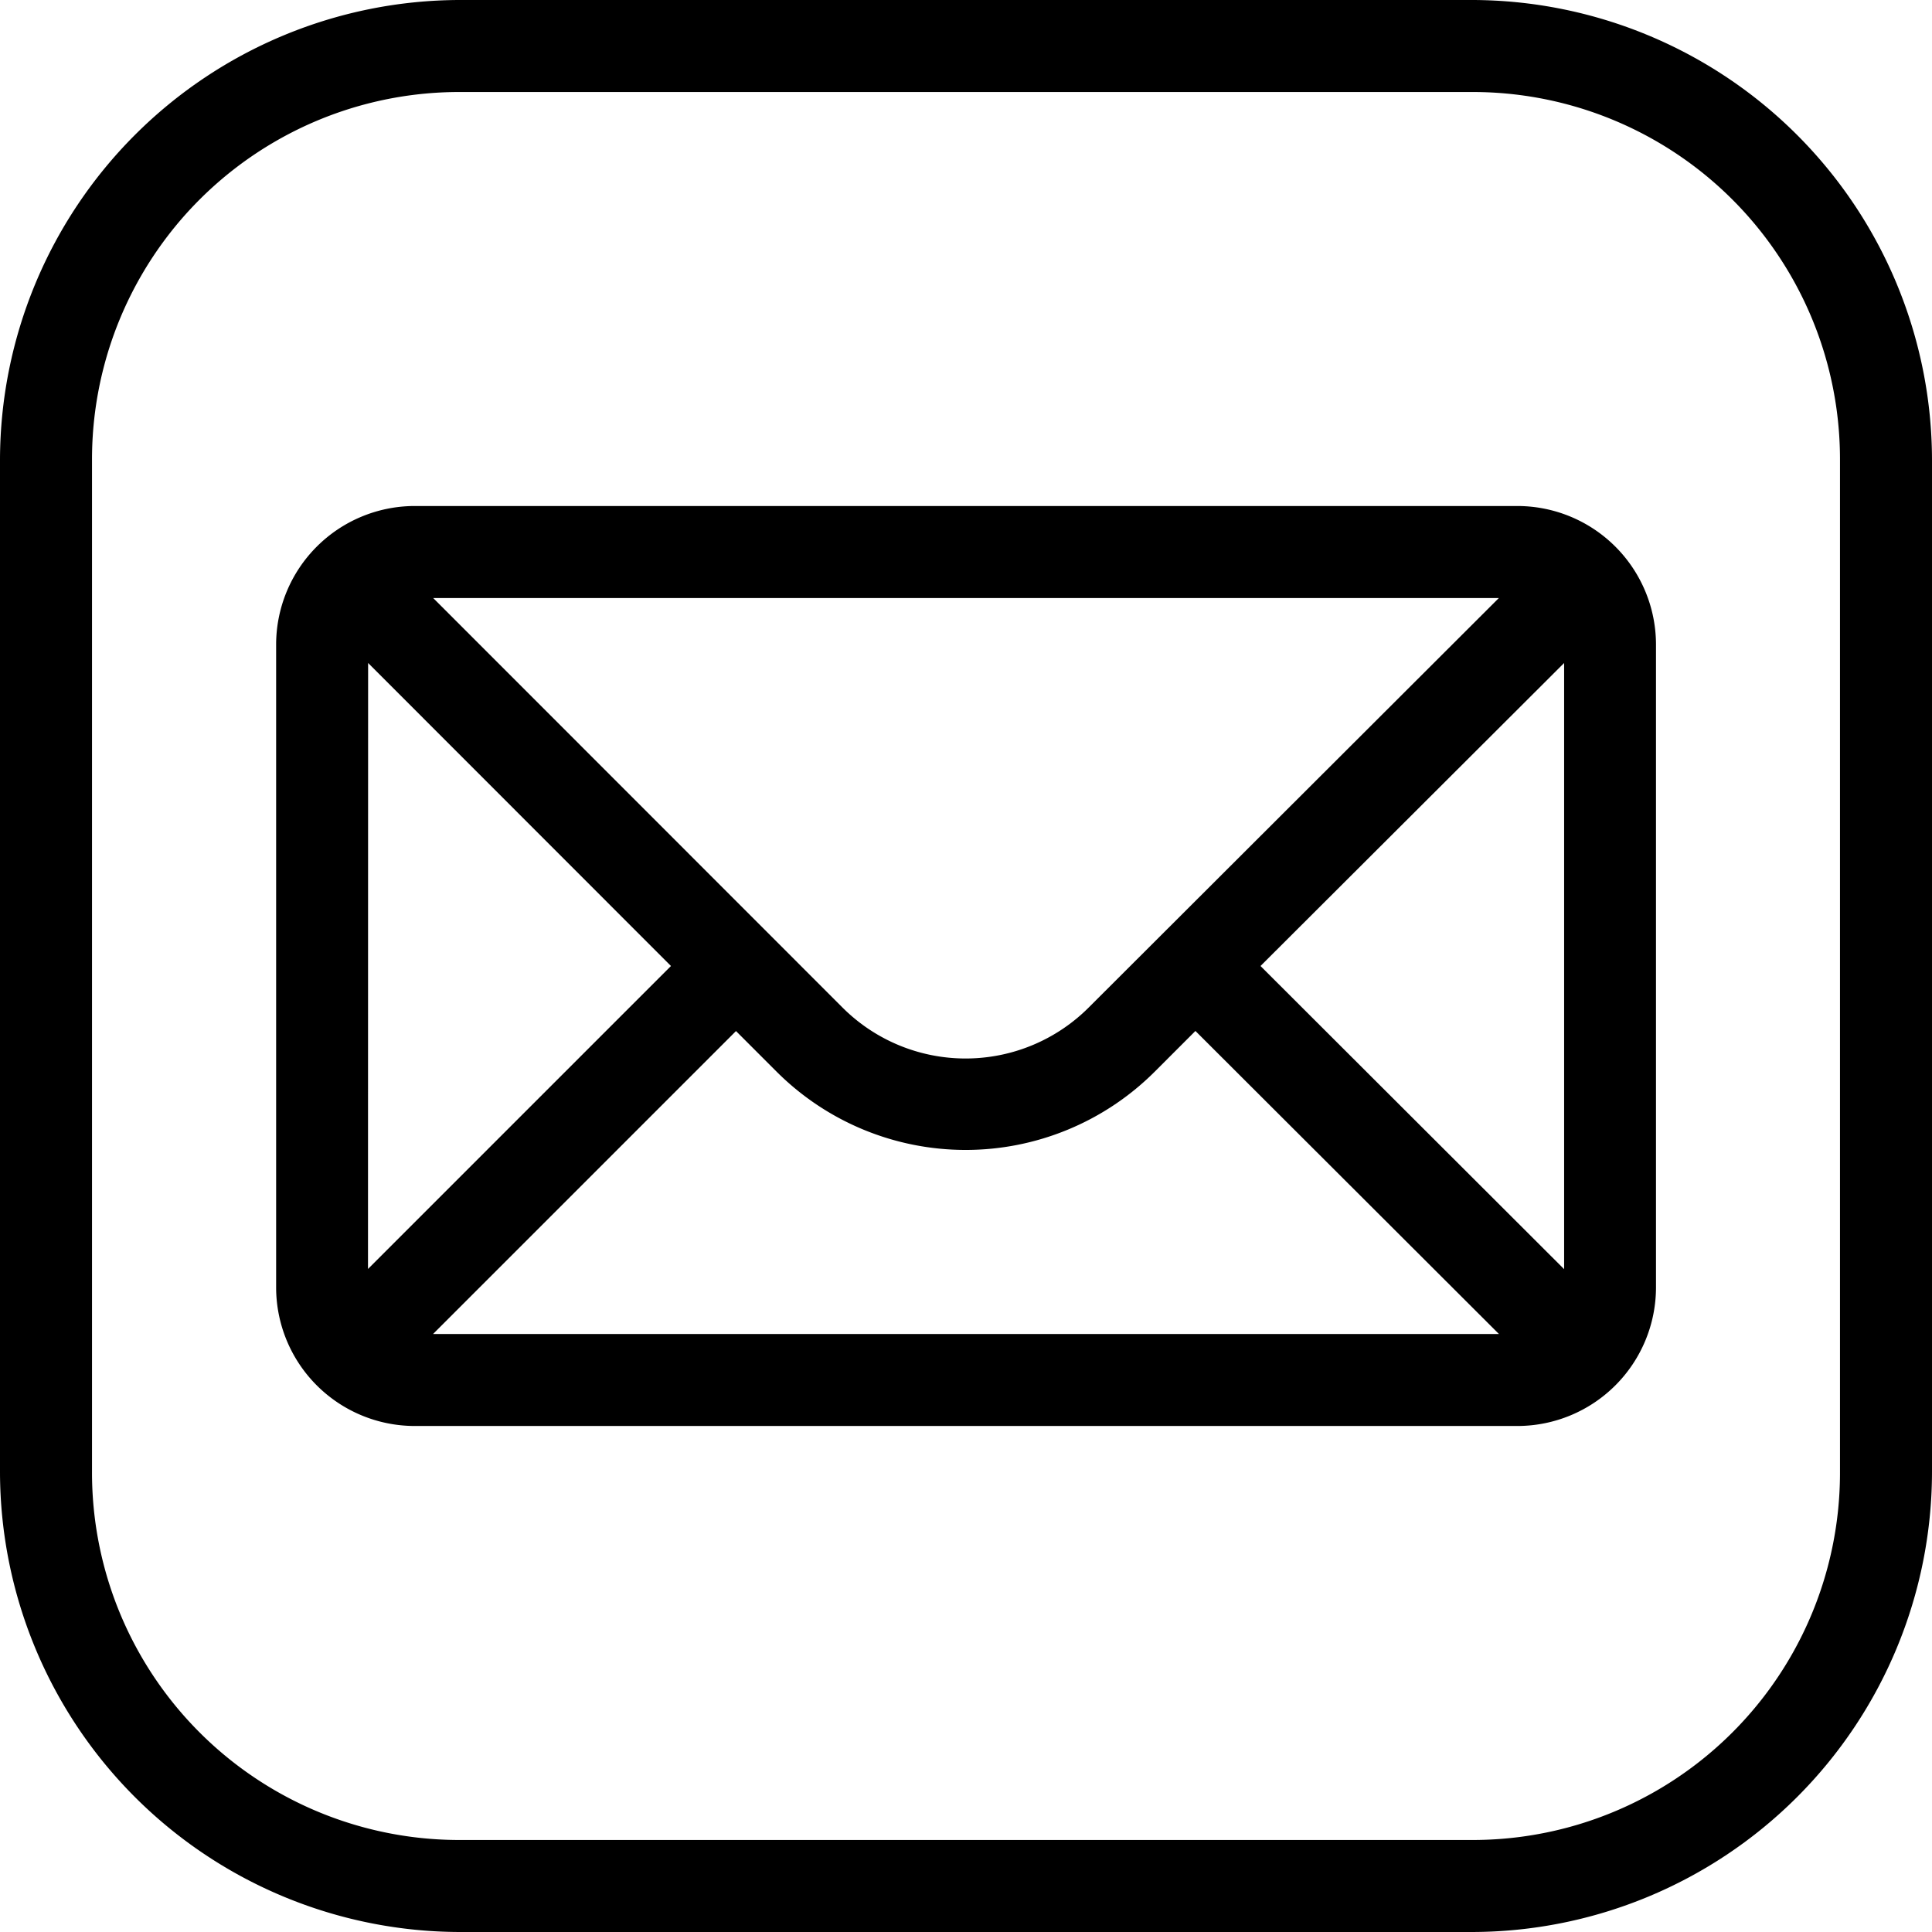
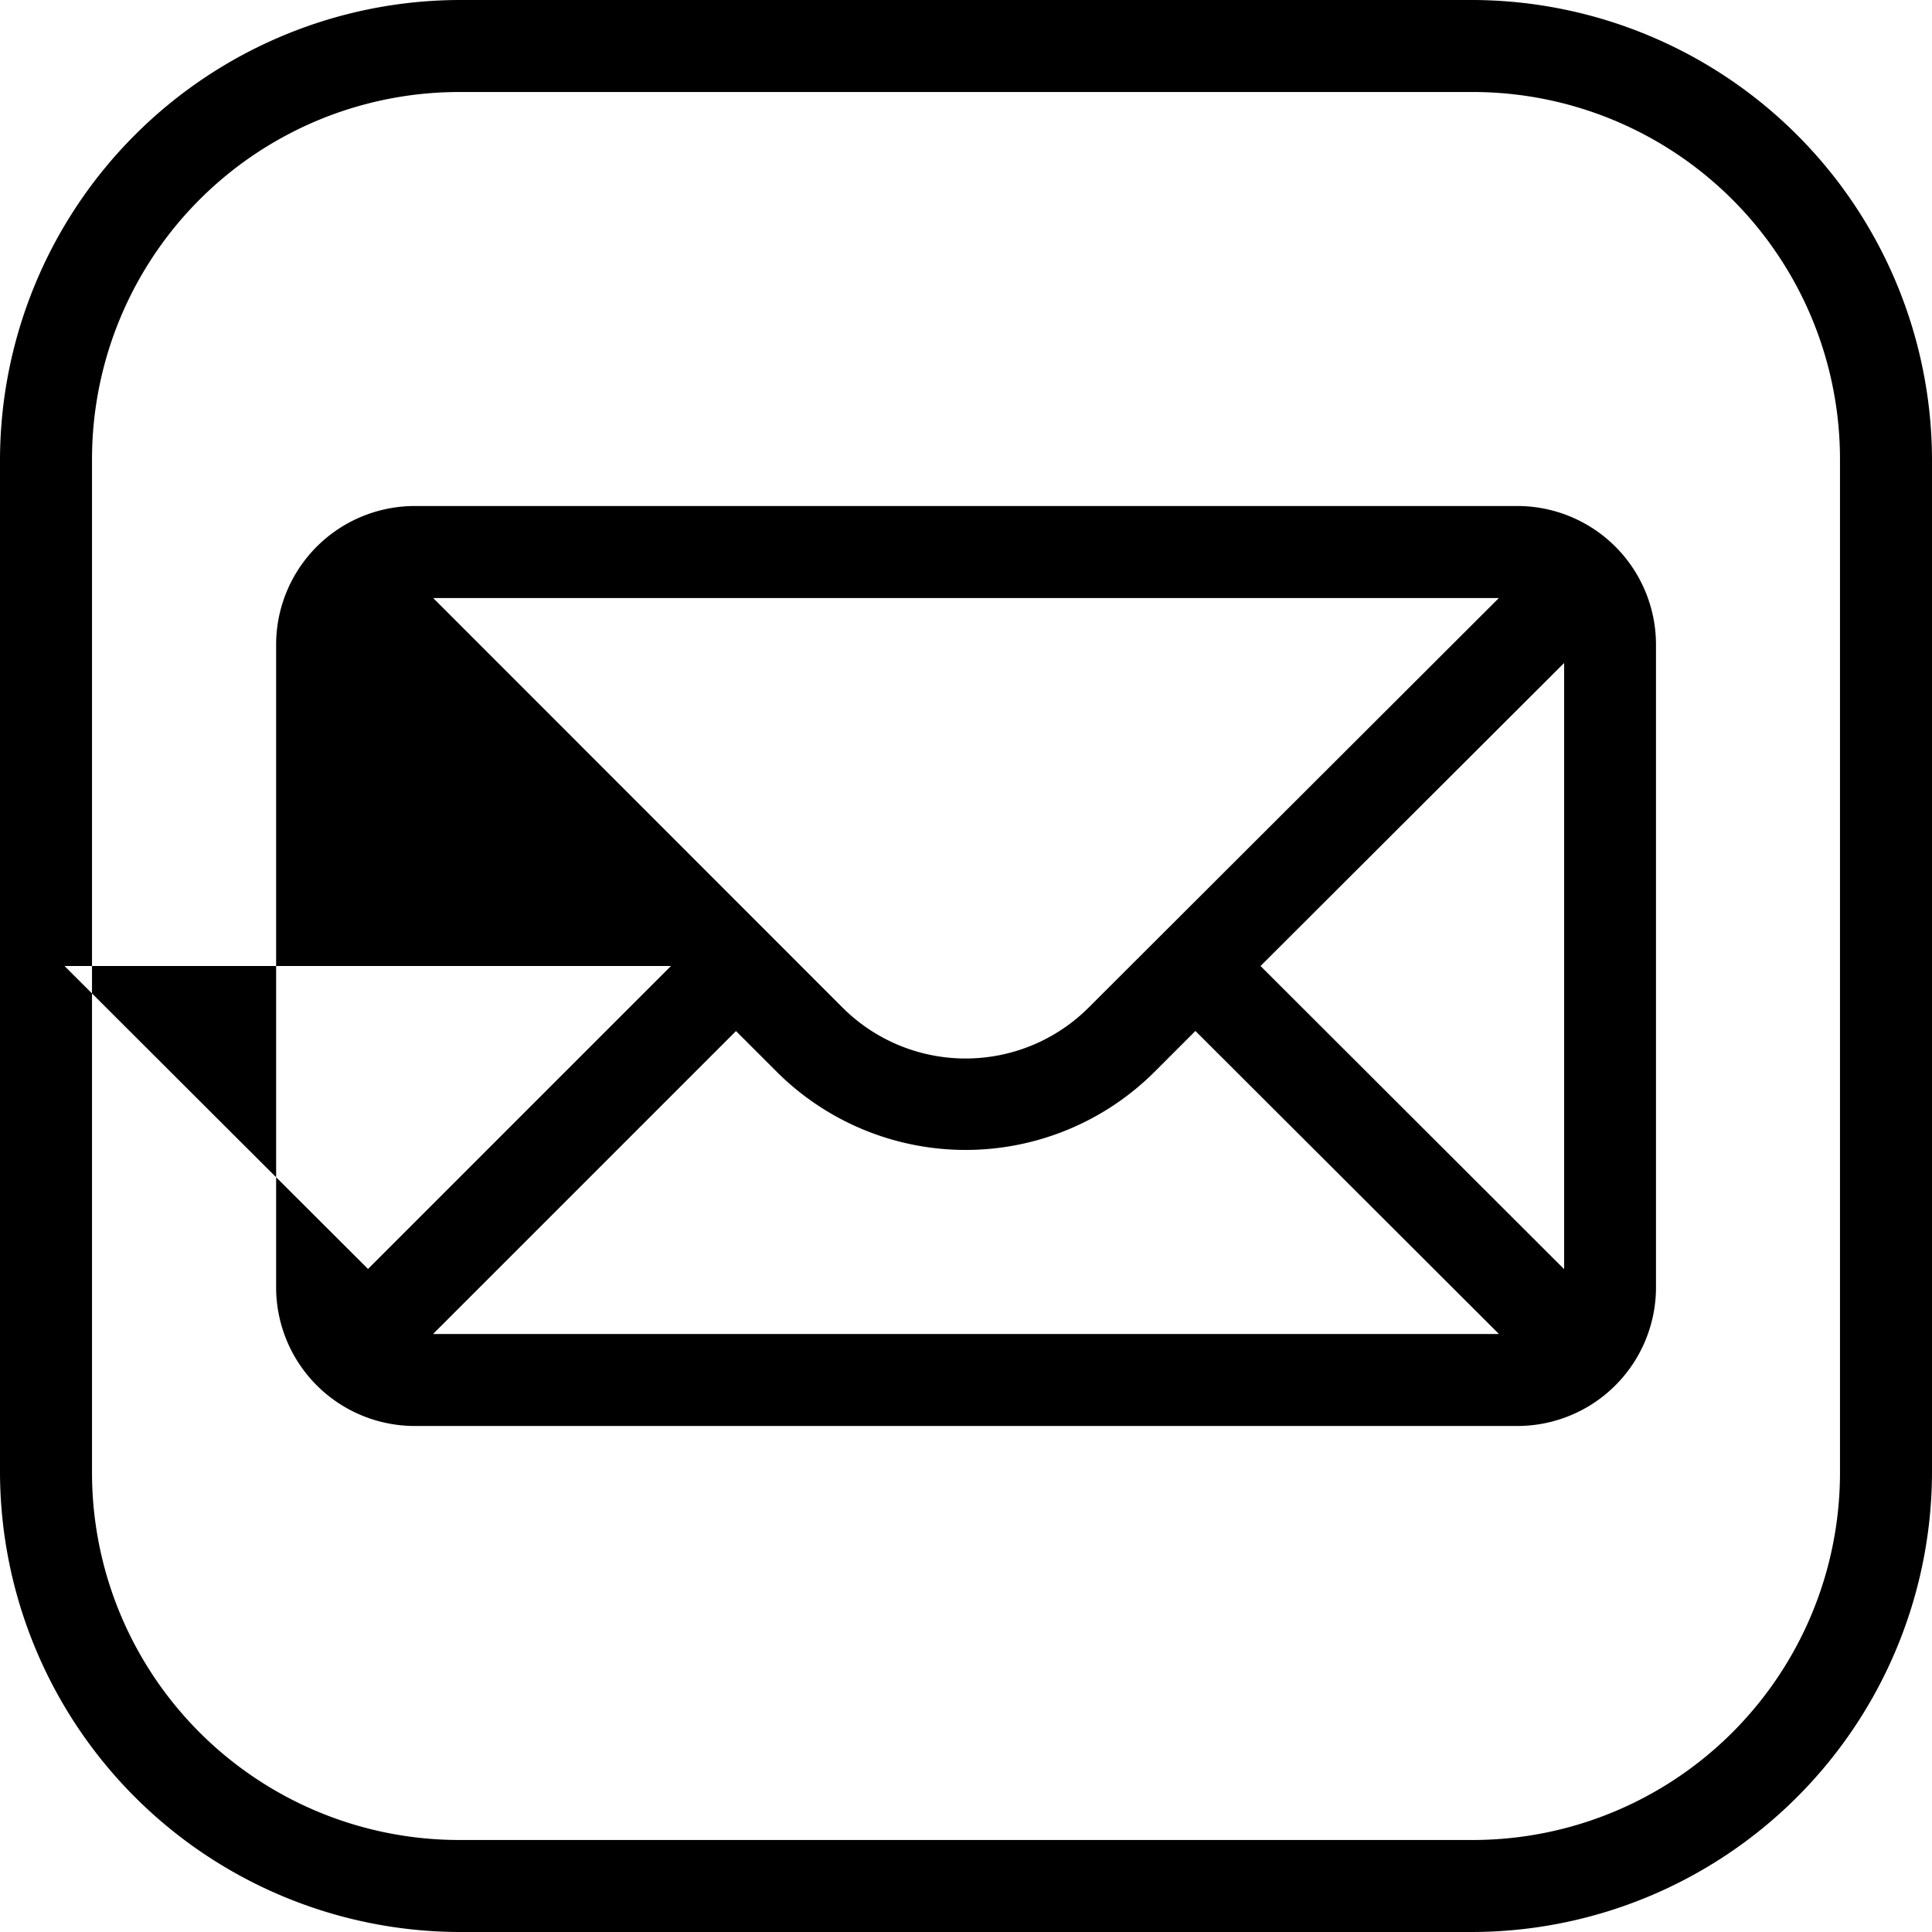
<svg xmlns="http://www.w3.org/2000/svg" width="80" height="80" viewBox="0 0 80 80">
-   <path d="M23.048,4A19.076,19.076,0,0,0,4,23.048v41.9A19.076,19.076,0,0,0,23.048,84h41.9A19.076,19.076,0,0,0,84,64.952v-41.9A19.076,19.076,0,0,0,64.952,4Zm0,3.81h41.9A15.208,15.208,0,0,1,80.19,23.048v41.9A15.208,15.208,0,0,1,64.952,80.19h-41.9A15.208,15.208,0,0,1,7.81,64.952v-41.9A15.208,15.208,0,0,1,23.048,7.81Zm-1.9,17.143a5.743,5.743,0,0,0-5.714,5.714V57.333a5.743,5.743,0,0,0,5.714,5.714H66.857a5.743,5.743,0,0,0,5.714-5.714V30.667a5.743,5.743,0,0,0-5.714-5.714Zm.789,3.81H66.065L49.1,45.7a7.211,7.211,0,0,1-10.234,0Zm46.83,2.69v25.1L56.195,44Zm-49.524,0L31.783,44,19.238,56.545ZM53.5,46.69,66.068,59.238H21.932L34.476,46.694l1.7,1.7A11.076,11.076,0,0,0,51.79,48.4Z" transform="translate(-4 -4)" />
+   <path d="M23.048,4A19.076,19.076,0,0,0,4,23.048v41.9A19.076,19.076,0,0,0,23.048,84h41.9A19.076,19.076,0,0,0,84,64.952v-41.9A19.076,19.076,0,0,0,64.952,4Zm0,3.81h41.9A15.208,15.208,0,0,1,80.19,23.048v41.9A15.208,15.208,0,0,1,64.952,80.19h-41.9A15.208,15.208,0,0,1,7.81,64.952v-41.9A15.208,15.208,0,0,1,23.048,7.81Zm-1.9,17.143a5.743,5.743,0,0,0-5.714,5.714V57.333a5.743,5.743,0,0,0,5.714,5.714H66.857a5.743,5.743,0,0,0,5.714-5.714V30.667a5.743,5.743,0,0,0-5.714-5.714Zm.789,3.81H66.065L49.1,45.7a7.211,7.211,0,0,1-10.234,0Zm46.83,2.69v25.1L56.195,44m-49.524,0L31.783,44,19.238,56.545ZM53.5,46.69,66.068,59.238H21.932L34.476,46.694l1.7,1.7A11.076,11.076,0,0,0,51.79,48.4Z" transform="translate(-4 -4)" />
</svg>